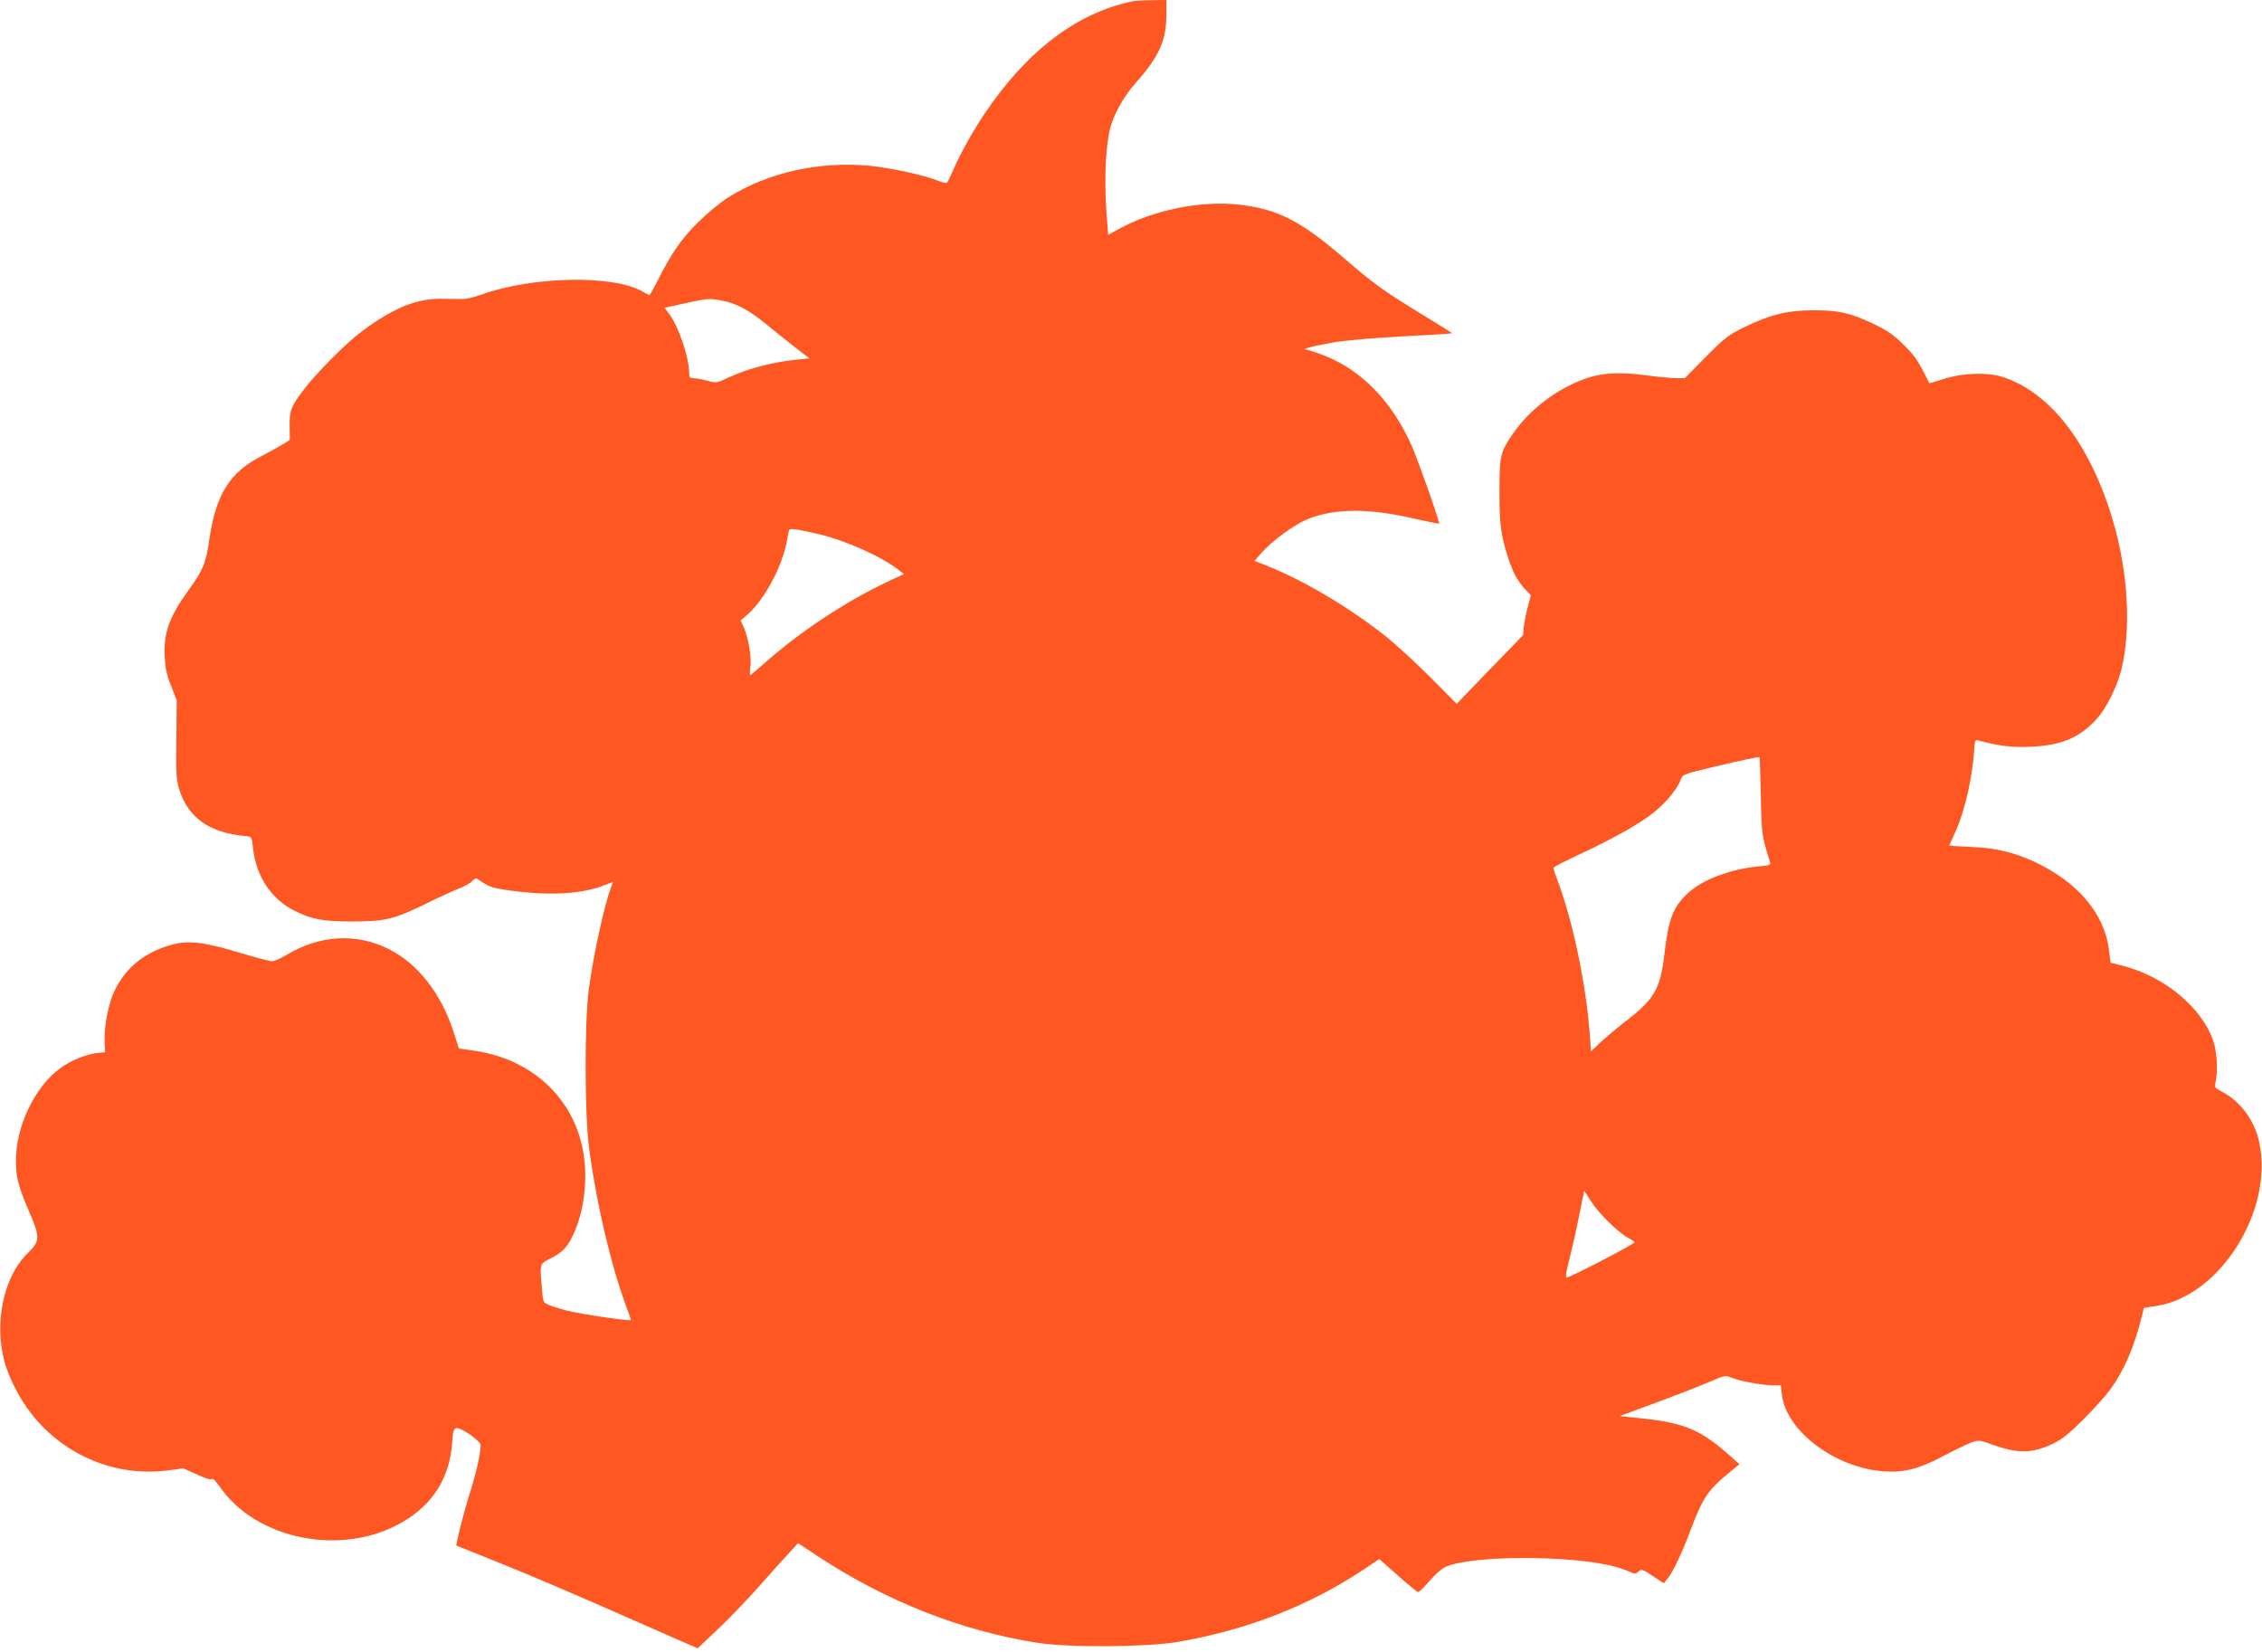
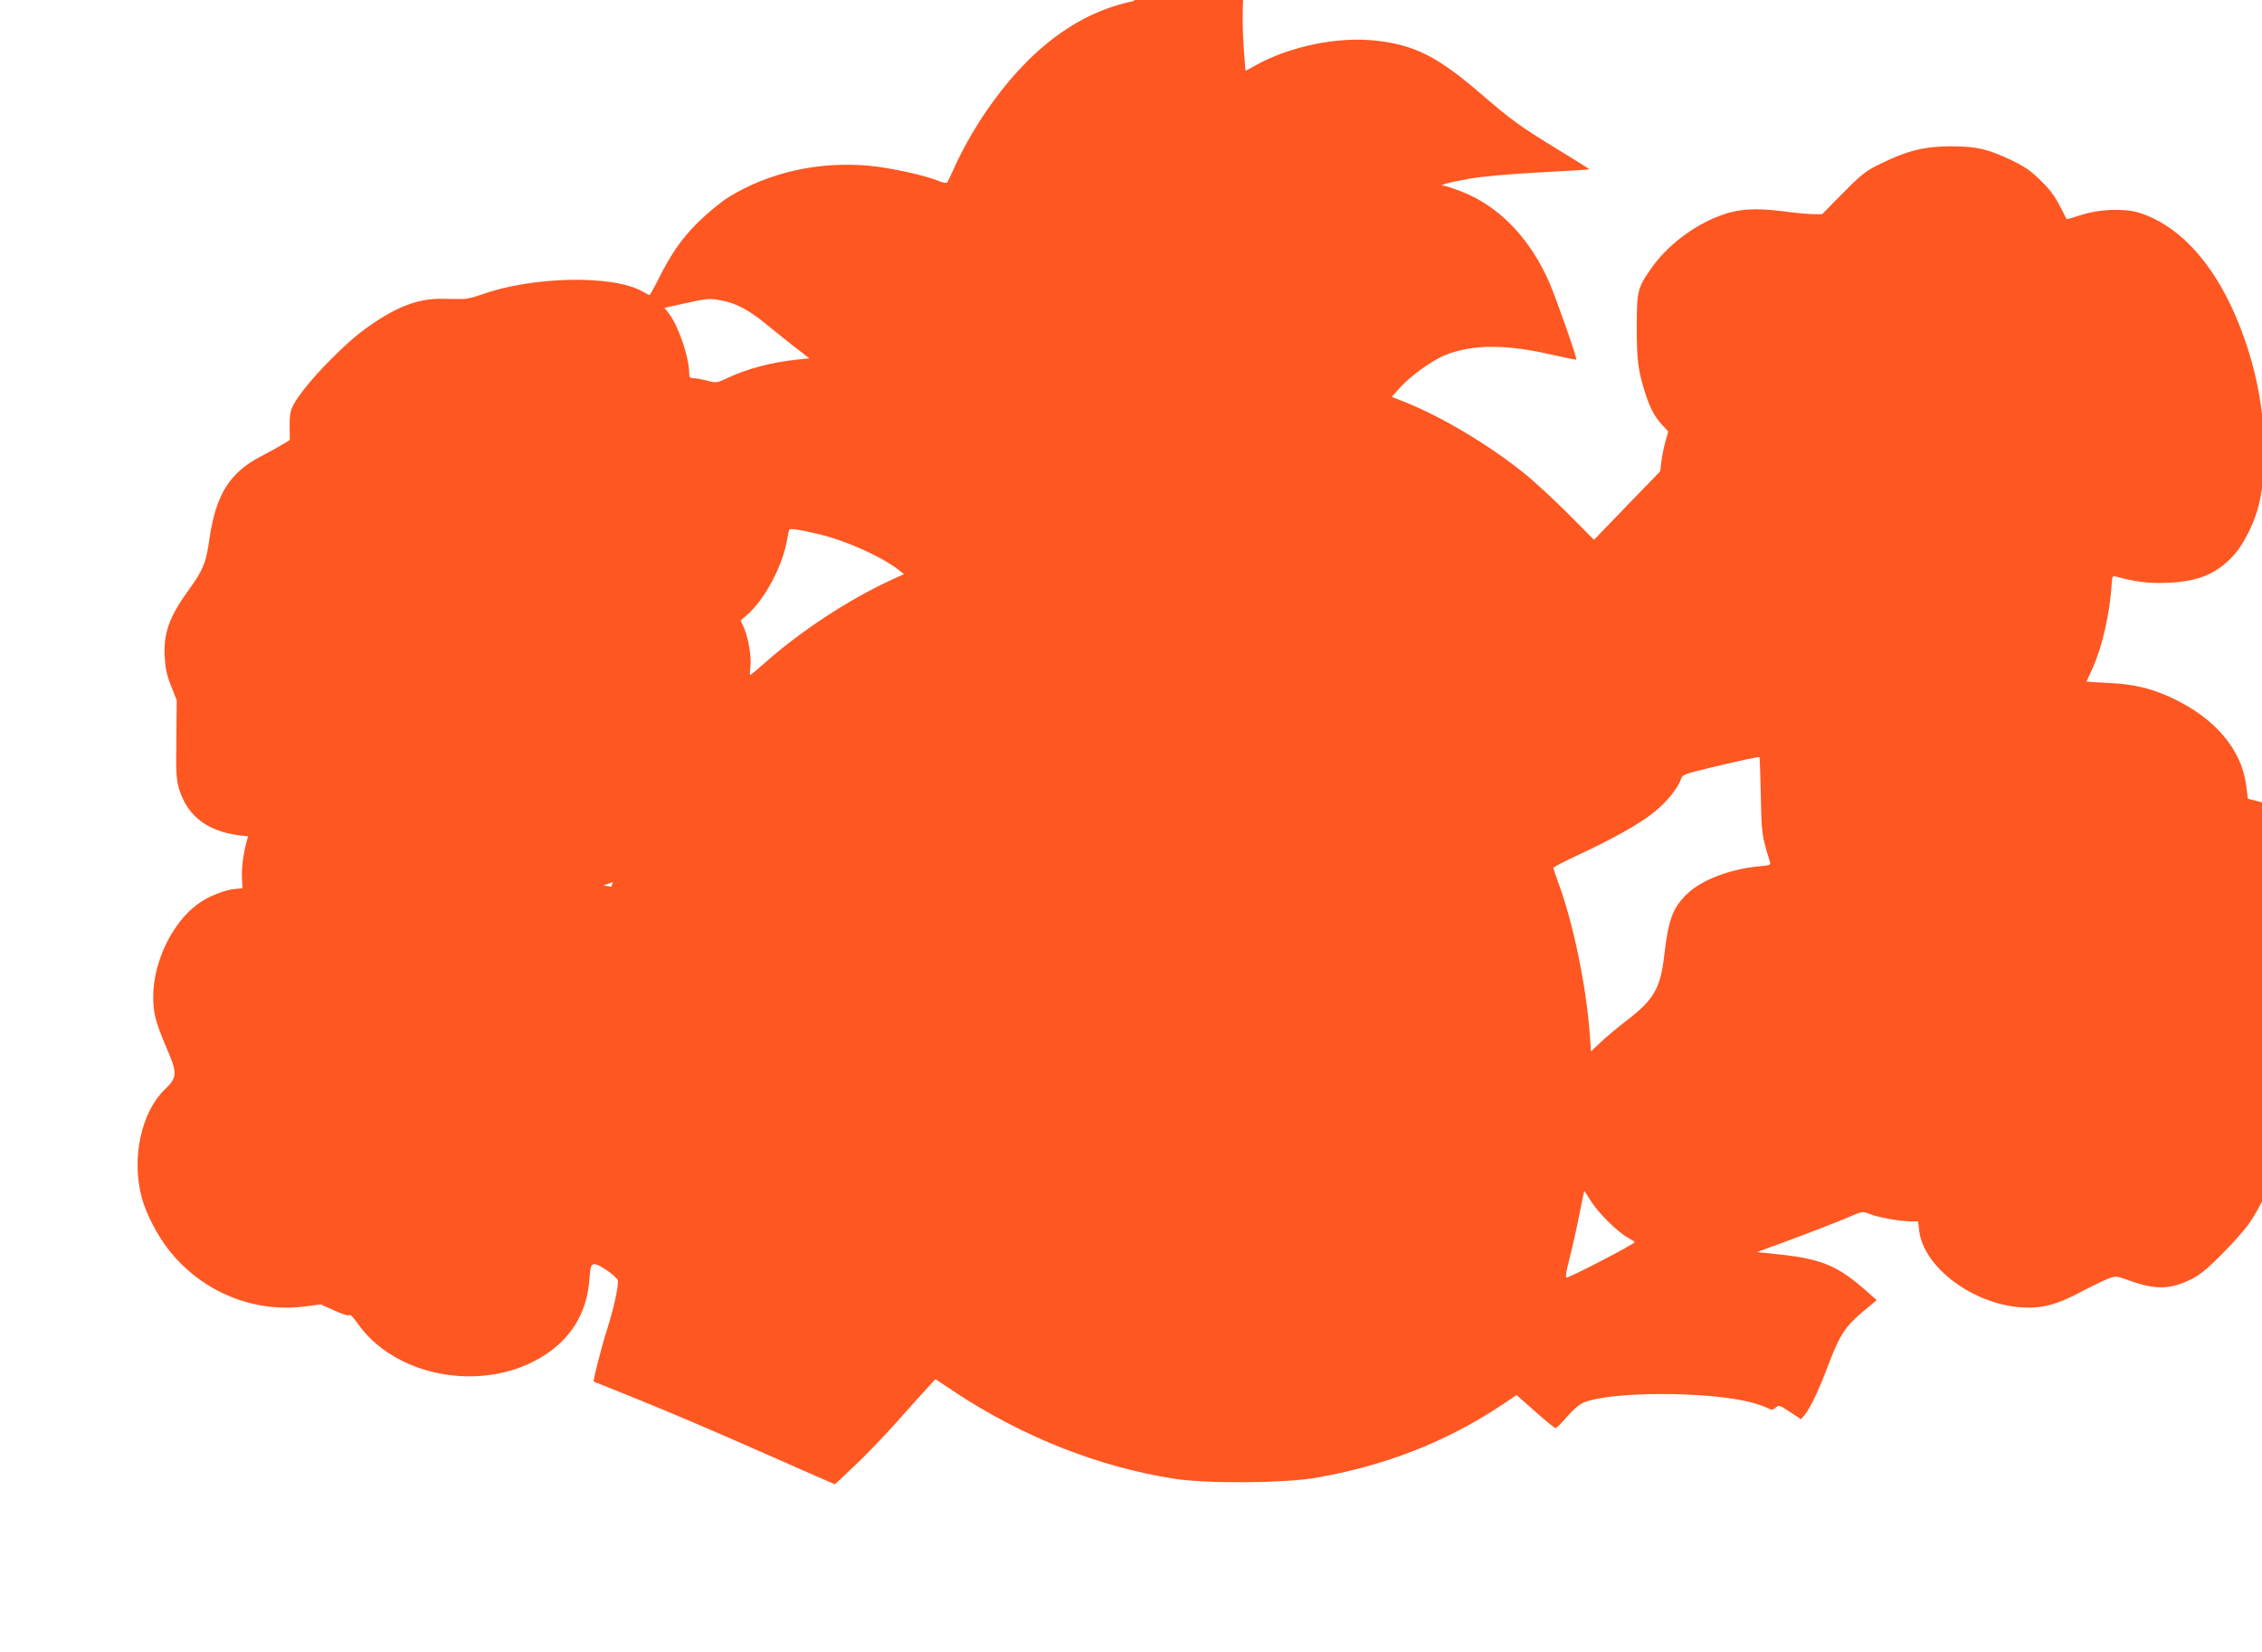
<svg xmlns="http://www.w3.org/2000/svg" version="1.0" width="1280pt" height="935pt" viewBox="0 0 1280 935" preserveAspectRatio="xMidYMid meet">
  <g transform="translate(0,935) scale(0.1,-0.1)" fill="#ff5722" stroke="none">
-     <path d="M6415 9344 c-320 -65 -602 -279 -844 -638 -62 -91 -141 -233 -176 -316 -16 -36 -32 -69 -35 -73 -4 -5 -25 -1 -46 8 -77 32 -271 75 -395 87 -285 26 -569 -37 -798 -179 -43 -27 -117 -88 -172 -142 -96 -96 -152 -177 -234 -342 -20 -38 -37 -69 -40 -69 -2 0 -19 9 -37 19 -164 97 -625 88 -913 -16 -38 -14 -85 -25 -102 -25 -18 0 -72 0 -120 1 -146 3 -279 -52 -460 -188 -87 -65 -254 -233 -324 -326 -72 -95 -81 -117 -80 -206 l1 -79 -37 -23 c-21 -13 -76 -43 -123 -68 -180 -92 -258 -217 -295 -469 -19 -136 -36 -177 -116 -287 -111 -153 -144 -244 -137 -380 4 -69 12 -105 37 -167 l31 -79 -2 -221 c-3 -190 0 -229 15 -280 51 -165 173 -251 382 -268 29 -3 30 -5 37 -70 18 -159 103 -286 234 -352 99 -49 158 -60 319 -61 193 0 243 12 418 97 78 39 166 79 195 90 29 11 62 29 73 41 14 15 24 19 33 12 56 -41 74 -48 158 -61 231 -35 426 -26 557 26 l50 19 -10 -27 c-39 -103 -97 -367 -126 -572 -26 -182 -25 -708 0 -905 41 -311 125 -670 211 -899 14 -38 26 -72 26 -76 0 -9 -286 33 -367 54 -33 9 -76 22 -95 30 -35 15 -35 16 -41 92 -13 146 -15 140 52 174 69 34 101 72 137 161 37 92 55 189 56 304 1 371 -251 654 -630 709 l-85 12 -27 84 c-70 223 -203 395 -370 479 -182 92 -393 80 -580 -34 -32 -19 -68 -35 -80 -35 -13 0 -90 20 -172 45 -247 74 -328 79 -458 28 -122 -48 -204 -124 -261 -238 -35 -72 -61 -205 -57 -290 l3 -60 -35 -3 c-65 -5 -160 -43 -220 -88 -144 -106 -250 -328 -250 -523 0 -93 14 -145 74 -286 64 -148 64 -169 -9 -239 -134 -131 -189 -390 -130 -611 25 -93 89 -216 155 -299 187 -236 479 -356 772 -317 l86 11 78 -35 c49 -22 80 -32 84 -25 4 6 23 -14 44 -44 209 -303 697 -397 1035 -199 170 99 265 250 279 443 6 75 9 85 27 88 26 3 135 -74 135 -96 0 -47 -25 -156 -60 -268 -34 -106 -82 -295 -77 -301 1 0 92 -37 202 -81 221 -89 440 -182 825 -352 140 -62 274 -121 296 -130 l42 -18 107 101 c59 55 164 164 233 241 69 78 148 166 177 197 l51 56 116 -77 c384 -252 809 -420 1238 -487 179 -28 618 -25 795 5 394 68 742 204 1055 412 l85 57 105 -93 c58 -52 110 -94 115 -94 6 0 35 29 65 64 33 38 70 71 93 80 154 65 706 65 952 1 33 -9 73 -23 89 -31 26 -13 31 -12 47 2 18 16 23 14 81 -25 l63 -41 22 27 c31 38 83 149 133 283 62 165 96 216 191 296 l82 68 -44 39 c-173 155 -263 194 -509 220 l-125 13 220 81 c121 45 255 98 299 117 76 33 80 33 115 19 45 -19 171 -42 232 -43 l46 0 6 -52 c25 -208 302 -416 580 -435 113 -7 196 14 332 86 60 32 131 66 156 76 46 17 48 16 116 -8 152 -55 232 -54 353 4 49 24 90 57 171 138 58 58 124 132 148 164 80 109 139 246 181 418 l12 47 74 12 c358 57 660 540 579 923 -26 124 -105 232 -208 287 -46 24 -47 26 -39 60 13 62 7 163 -12 224 -63 192 -277 371 -517 431 l-66 17 -10 79 c-27 201 -177 377 -417 490 -120 56 -221 80 -363 86 -68 3 -123 7 -123 8 0 1 16 36 35 77 54 119 98 312 108 483 1 30 6 39 17 36 114 -32 193 -42 300 -37 174 7 279 51 377 160 52 58 113 180 137 276 58 234 38 567 -54 865 -131 425 -353 708 -622 793 -84 26 -224 21 -326 -12 -46 -15 -85 -26 -85 -24 -61 124 -78 150 -143 215 -57 57 -92 81 -166 117 -133 64 -200 80 -343 80 -148 0 -245 -23 -391 -94 -93 -45 -110 -58 -221 -169 l-119 -121 -50 0 c-27 0 -104 7 -169 16 -161 21 -259 14 -363 -26 -154 -59 -300 -173 -389 -302 -74 -107 -78 -125 -78 -333 0 -184 8 -242 47 -365 28 -87 52 -133 95 -181 l36 -39 -16 -58 c-9 -31 -19 -82 -23 -112 l-6 -55 -188 -194 -187 -194 -149 150 c-82 82 -196 187 -254 233 -200 159 -455 311 -663 395 l-78 31 41 47 c60 68 187 160 262 190 151 60 338 62 591 4 81 -18 149 -32 150 -30 6 5 -111 338 -151 432 -110 254 -286 437 -501 520 -44 17 -88 31 -98 32 -36 1 28 19 141 39 70 13 216 26 396 36 156 8 286 16 287 18 1 1 -82 53 -185 116 -202 123 -260 165 -422 305 -250 216 -379 282 -601 307 -213 24 -483 -31 -674 -136 l-64 -35 -5 62 c-19 217 -13 417 15 536 20 82 76 183 145 261 133 150 174 240 174 386 l0 84 -82 -1 c-46 -1 -92 -3 -103 -5z m-2330 -1695 c78 -14 153 -54 245 -129 41 -34 114 -92 162 -130 l88 -68 -68 -7 c-144 -15 -283 -51 -397 -105 -59 -28 -61 -28 -115 -14 -30 8 -65 14 -77 14 -18 0 -23 6 -23 25 0 92 -60 269 -115 341 l-25 32 73 16 c175 39 176 39 252 25z m545 -1321 c157 -37 362 -129 460 -207 l25 -20 -80 -37 c-242 -113 -504 -286 -702 -461 -45 -40 -84 -73 -87 -73 -3 0 -3 20 0 44 8 53 -11 166 -36 223 l-19 42 31 26 c103 87 208 282 233 436 4 24 9 47 11 51 6 9 59 1 164 -24z m5334 -1478 c4 -216 5 -227 51 -376 6 -20 2 -21 -62 -27 -161 -15 -319 -75 -401 -151 -86 -81 -111 -146 -135 -357 -22 -186 -59 -248 -222 -372 -44 -34 -105 -85 -136 -114 l-56 -53 -7 97 c-20 277 -96 642 -182 869 -13 35 -24 68 -24 72 0 5 66 39 148 77 197 92 349 178 425 241 68 55 131 133 148 182 10 29 15 31 182 71 158 38 259 59 264 56 1 0 4 -98 7 -215z m-961 -2298 c41 -66 153 -177 210 -207 20 -11 37 -22 37 -25 0 -10 -366 -200 -385 -200 -8 0 -2 37 16 106 15 58 40 168 55 245 15 76 28 139 29 139 1 0 18 -26 38 -58z" />
+     <path d="M6415 9344 c-320 -65 -602 -279 -844 -638 -62 -91 -141 -233 -176 -316 -16 -36 -32 -69 -35 -73 -4 -5 -25 -1 -46 8 -77 32 -271 75 -395 87 -285 26 -569 -37 -798 -179 -43 -27 -117 -88 -172 -142 -96 -96 -152 -177 -234 -342 -20 -38 -37 -69 -40 -69 -2 0 -19 9 -37 19 -164 97 -625 88 -913 -16 -38 -14 -85 -25 -102 -25 -18 0 -72 0 -120 1 -146 3 -279 -52 -460 -188 -87 -65 -254 -233 -324 -326 -72 -95 -81 -117 -80 -206 l1 -79 -37 -23 c-21 -13 -76 -43 -123 -68 -180 -92 -258 -217 -295 -469 -19 -136 -36 -177 -116 -287 -111 -153 -144 -244 -137 -380 4 -69 12 -105 37 -167 l31 -79 -2 -221 c-3 -190 0 -229 15 -280 51 -165 173 -251 382 -268 29 -3 30 -5 37 -70 18 -159 103 -286 234 -352 99 -49 158 -60 319 -61 193 0 243 12 418 97 78 39 166 79 195 90 29 11 62 29 73 41 14 15 24 19 33 12 56 -41 74 -48 158 -61 231 -35 426 -26 557 26 l50 19 -10 -27 l-85 12 -27 84 c-70 223 -203 395 -370 479 -182 92 -393 80 -580 -34 -32 -19 -68 -35 -80 -35 -13 0 -90 20 -172 45 -247 74 -328 79 -458 28 -122 -48 -204 -124 -261 -238 -35 -72 -61 -205 -57 -290 l3 -60 -35 -3 c-65 -5 -160 -43 -220 -88 -144 -106 -250 -328 -250 -523 0 -93 14 -145 74 -286 64 -148 64 -169 -9 -239 -134 -131 -189 -390 -130 -611 25 -93 89 -216 155 -299 187 -236 479 -356 772 -317 l86 11 78 -35 c49 -22 80 -32 84 -25 4 6 23 -14 44 -44 209 -303 697 -397 1035 -199 170 99 265 250 279 443 6 75 9 85 27 88 26 3 135 -74 135 -96 0 -47 -25 -156 -60 -268 -34 -106 -82 -295 -77 -301 1 0 92 -37 202 -81 221 -89 440 -182 825 -352 140 -62 274 -121 296 -130 l42 -18 107 101 c59 55 164 164 233 241 69 78 148 166 177 197 l51 56 116 -77 c384 -252 809 -420 1238 -487 179 -28 618 -25 795 5 394 68 742 204 1055 412 l85 57 105 -93 c58 -52 110 -94 115 -94 6 0 35 29 65 64 33 38 70 71 93 80 154 65 706 65 952 1 33 -9 73 -23 89 -31 26 -13 31 -12 47 2 18 16 23 14 81 -25 l63 -41 22 27 c31 38 83 149 133 283 62 165 96 216 191 296 l82 68 -44 39 c-173 155 -263 194 -509 220 l-125 13 220 81 c121 45 255 98 299 117 76 33 80 33 115 19 45 -19 171 -42 232 -43 l46 0 6 -52 c25 -208 302 -416 580 -435 113 -7 196 14 332 86 60 32 131 66 156 76 46 17 48 16 116 -8 152 -55 232 -54 353 4 49 24 90 57 171 138 58 58 124 132 148 164 80 109 139 246 181 418 l12 47 74 12 c358 57 660 540 579 923 -26 124 -105 232 -208 287 -46 24 -47 26 -39 60 13 62 7 163 -12 224 -63 192 -277 371 -517 431 l-66 17 -10 79 c-27 201 -177 377 -417 490 -120 56 -221 80 -363 86 -68 3 -123 7 -123 8 0 1 16 36 35 77 54 119 98 312 108 483 1 30 6 39 17 36 114 -32 193 -42 300 -37 174 7 279 51 377 160 52 58 113 180 137 276 58 234 38 567 -54 865 -131 425 -353 708 -622 793 -84 26 -224 21 -326 -12 -46 -15 -85 -26 -85 -24 -61 124 -78 150 -143 215 -57 57 -92 81 -166 117 -133 64 -200 80 -343 80 -148 0 -245 -23 -391 -94 -93 -45 -110 -58 -221 -169 l-119 -121 -50 0 c-27 0 -104 7 -169 16 -161 21 -259 14 -363 -26 -154 -59 -300 -173 -389 -302 -74 -107 -78 -125 -78 -333 0 -184 8 -242 47 -365 28 -87 52 -133 95 -181 l36 -39 -16 -58 c-9 -31 -19 -82 -23 -112 l-6 -55 -188 -194 -187 -194 -149 150 c-82 82 -196 187 -254 233 -200 159 -455 311 -663 395 l-78 31 41 47 c60 68 187 160 262 190 151 60 338 62 591 4 81 -18 149 -32 150 -30 6 5 -111 338 -151 432 -110 254 -286 437 -501 520 -44 17 -88 31 -98 32 -36 1 28 19 141 39 70 13 216 26 396 36 156 8 286 16 287 18 1 1 -82 53 -185 116 -202 123 -260 165 -422 305 -250 216 -379 282 -601 307 -213 24 -483 -31 -674 -136 l-64 -35 -5 62 c-19 217 -13 417 15 536 20 82 76 183 145 261 133 150 174 240 174 386 l0 84 -82 -1 c-46 -1 -92 -3 -103 -5z m-2330 -1695 c78 -14 153 -54 245 -129 41 -34 114 -92 162 -130 l88 -68 -68 -7 c-144 -15 -283 -51 -397 -105 -59 -28 -61 -28 -115 -14 -30 8 -65 14 -77 14 -18 0 -23 6 -23 25 0 92 -60 269 -115 341 l-25 32 73 16 c175 39 176 39 252 25z m545 -1321 c157 -37 362 -129 460 -207 l25 -20 -80 -37 c-242 -113 -504 -286 -702 -461 -45 -40 -84 -73 -87 -73 -3 0 -3 20 0 44 8 53 -11 166 -36 223 l-19 42 31 26 c103 87 208 282 233 436 4 24 9 47 11 51 6 9 59 1 164 -24z m5334 -1478 c4 -216 5 -227 51 -376 6 -20 2 -21 -62 -27 -161 -15 -319 -75 -401 -151 -86 -81 -111 -146 -135 -357 -22 -186 -59 -248 -222 -372 -44 -34 -105 -85 -136 -114 l-56 -53 -7 97 c-20 277 -96 642 -182 869 -13 35 -24 68 -24 72 0 5 66 39 148 77 197 92 349 178 425 241 68 55 131 133 148 182 10 29 15 31 182 71 158 38 259 59 264 56 1 0 4 -98 7 -215z m-961 -2298 c41 -66 153 -177 210 -207 20 -11 37 -22 37 -25 0 -10 -366 -200 -385 -200 -8 0 -2 37 16 106 15 58 40 168 55 245 15 76 28 139 29 139 1 0 18 -26 38 -58z" />
  </g>
</svg>